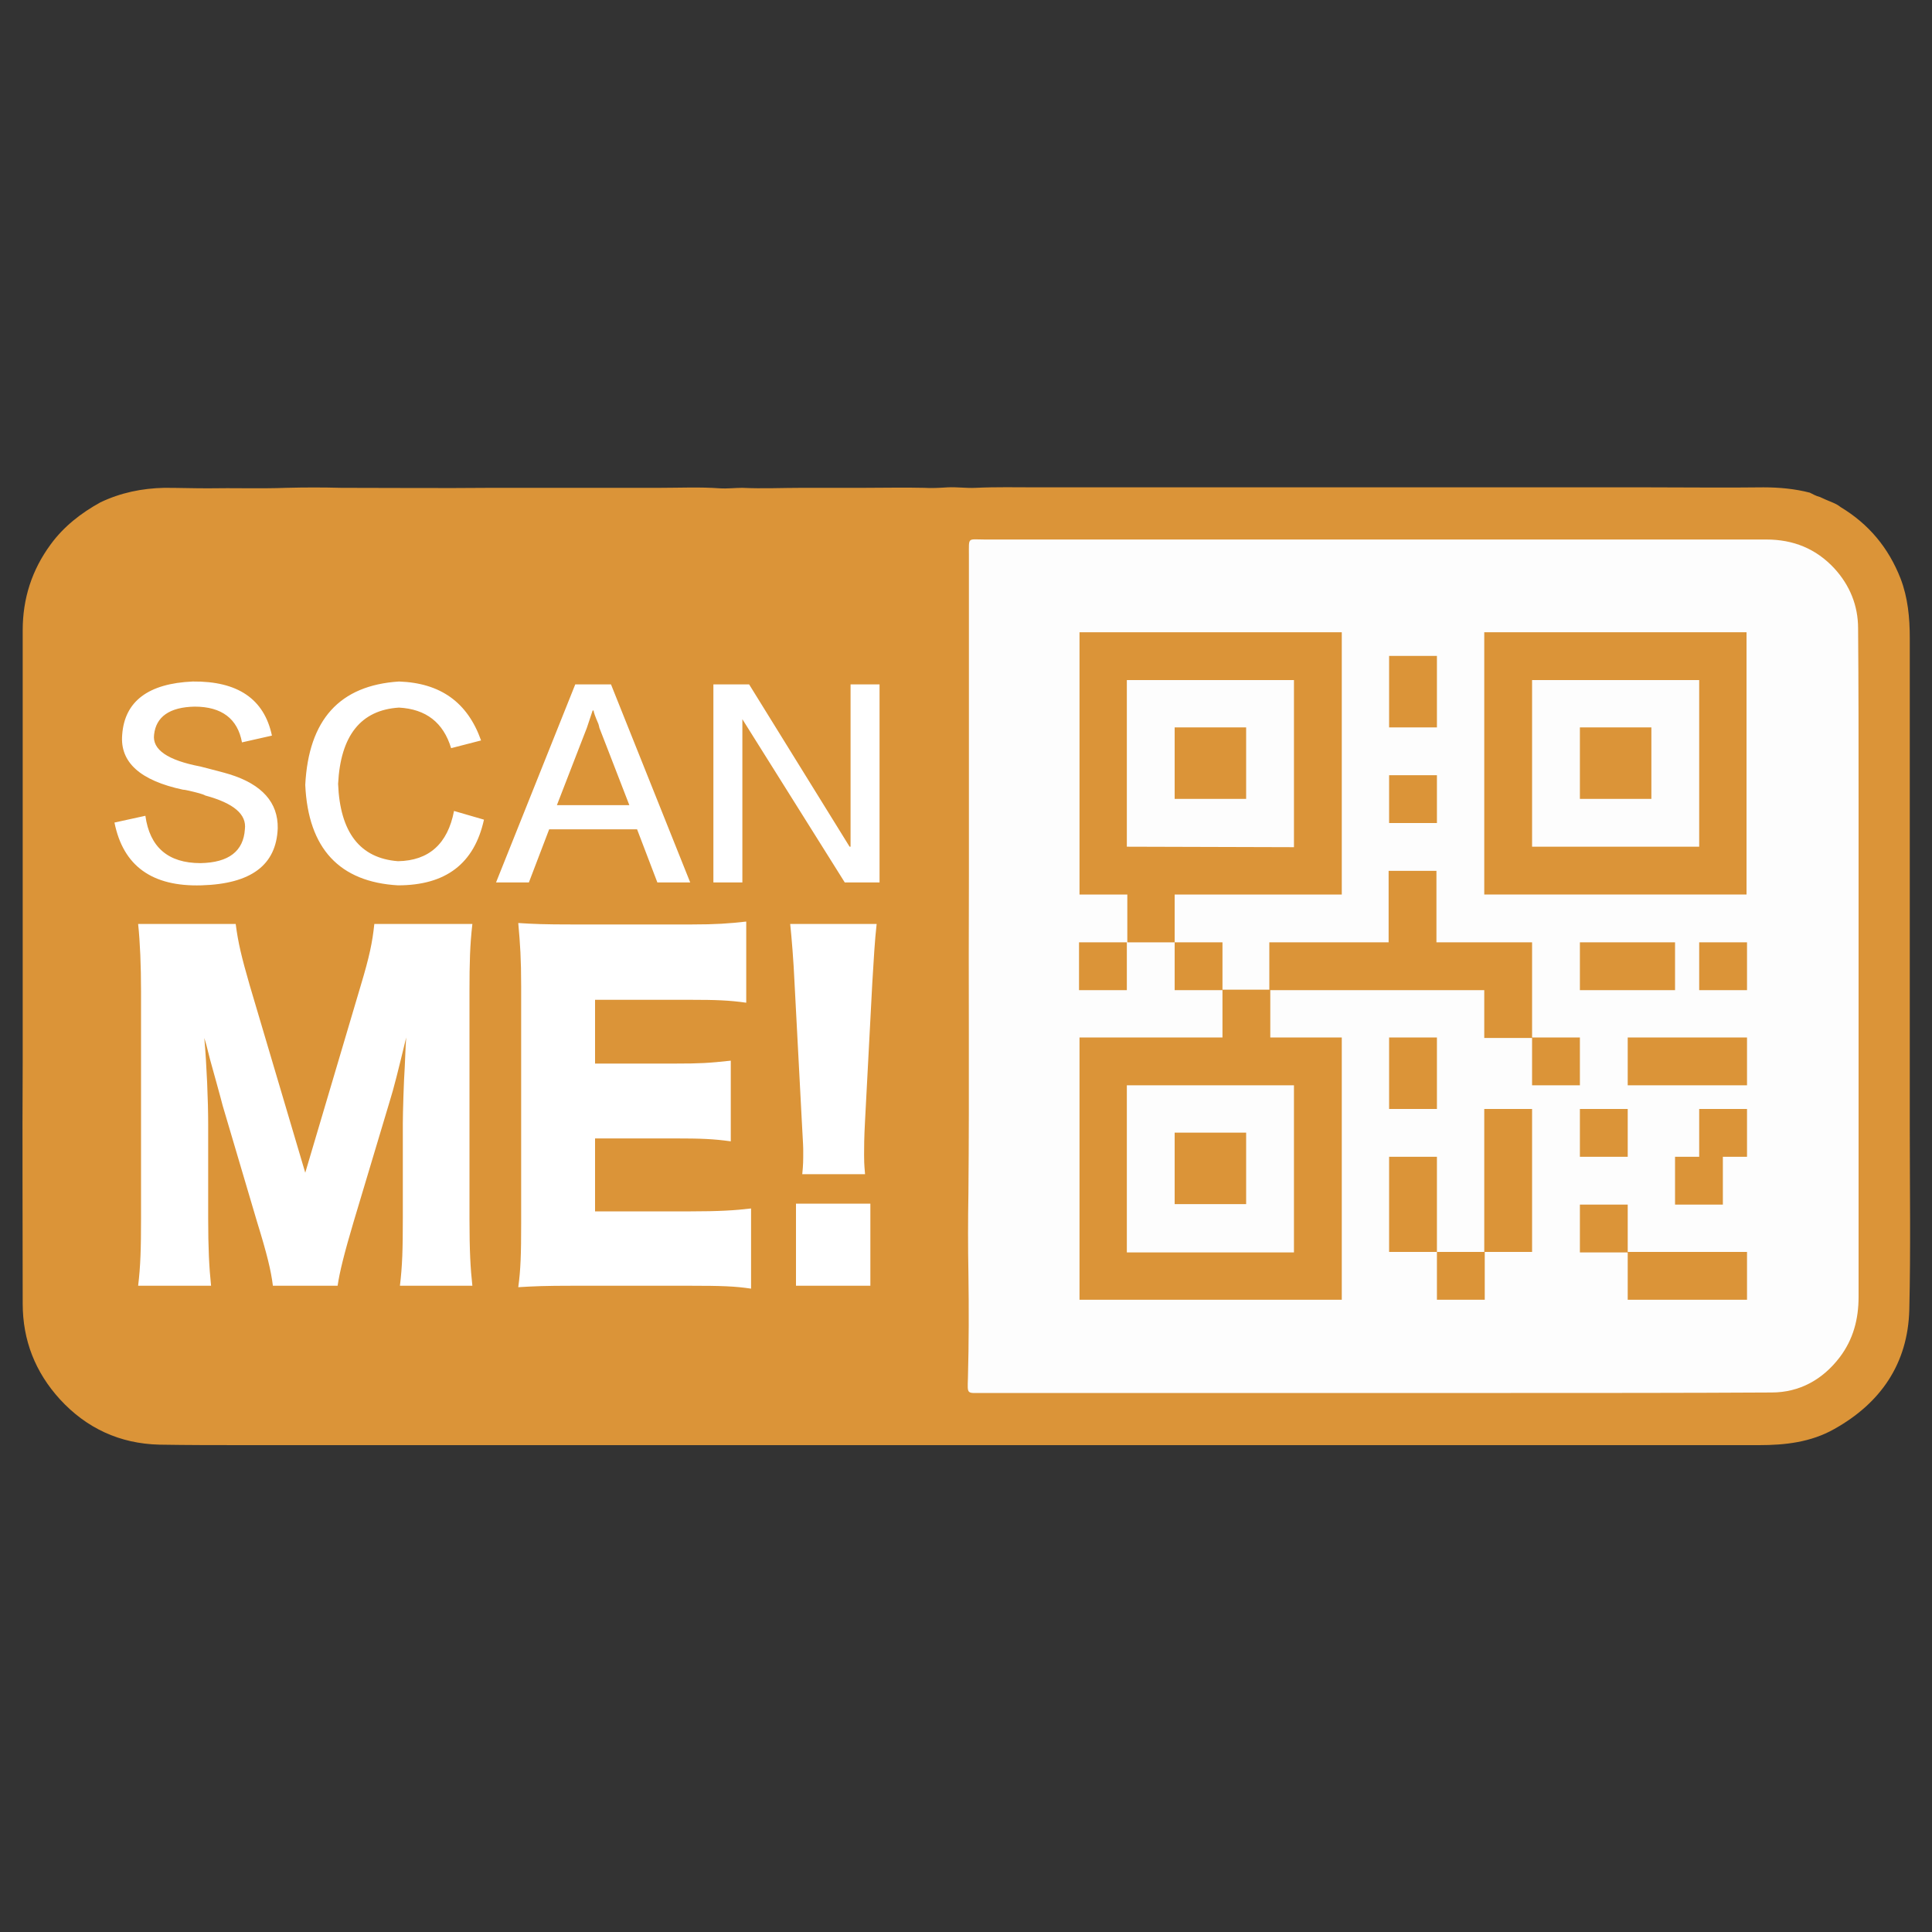
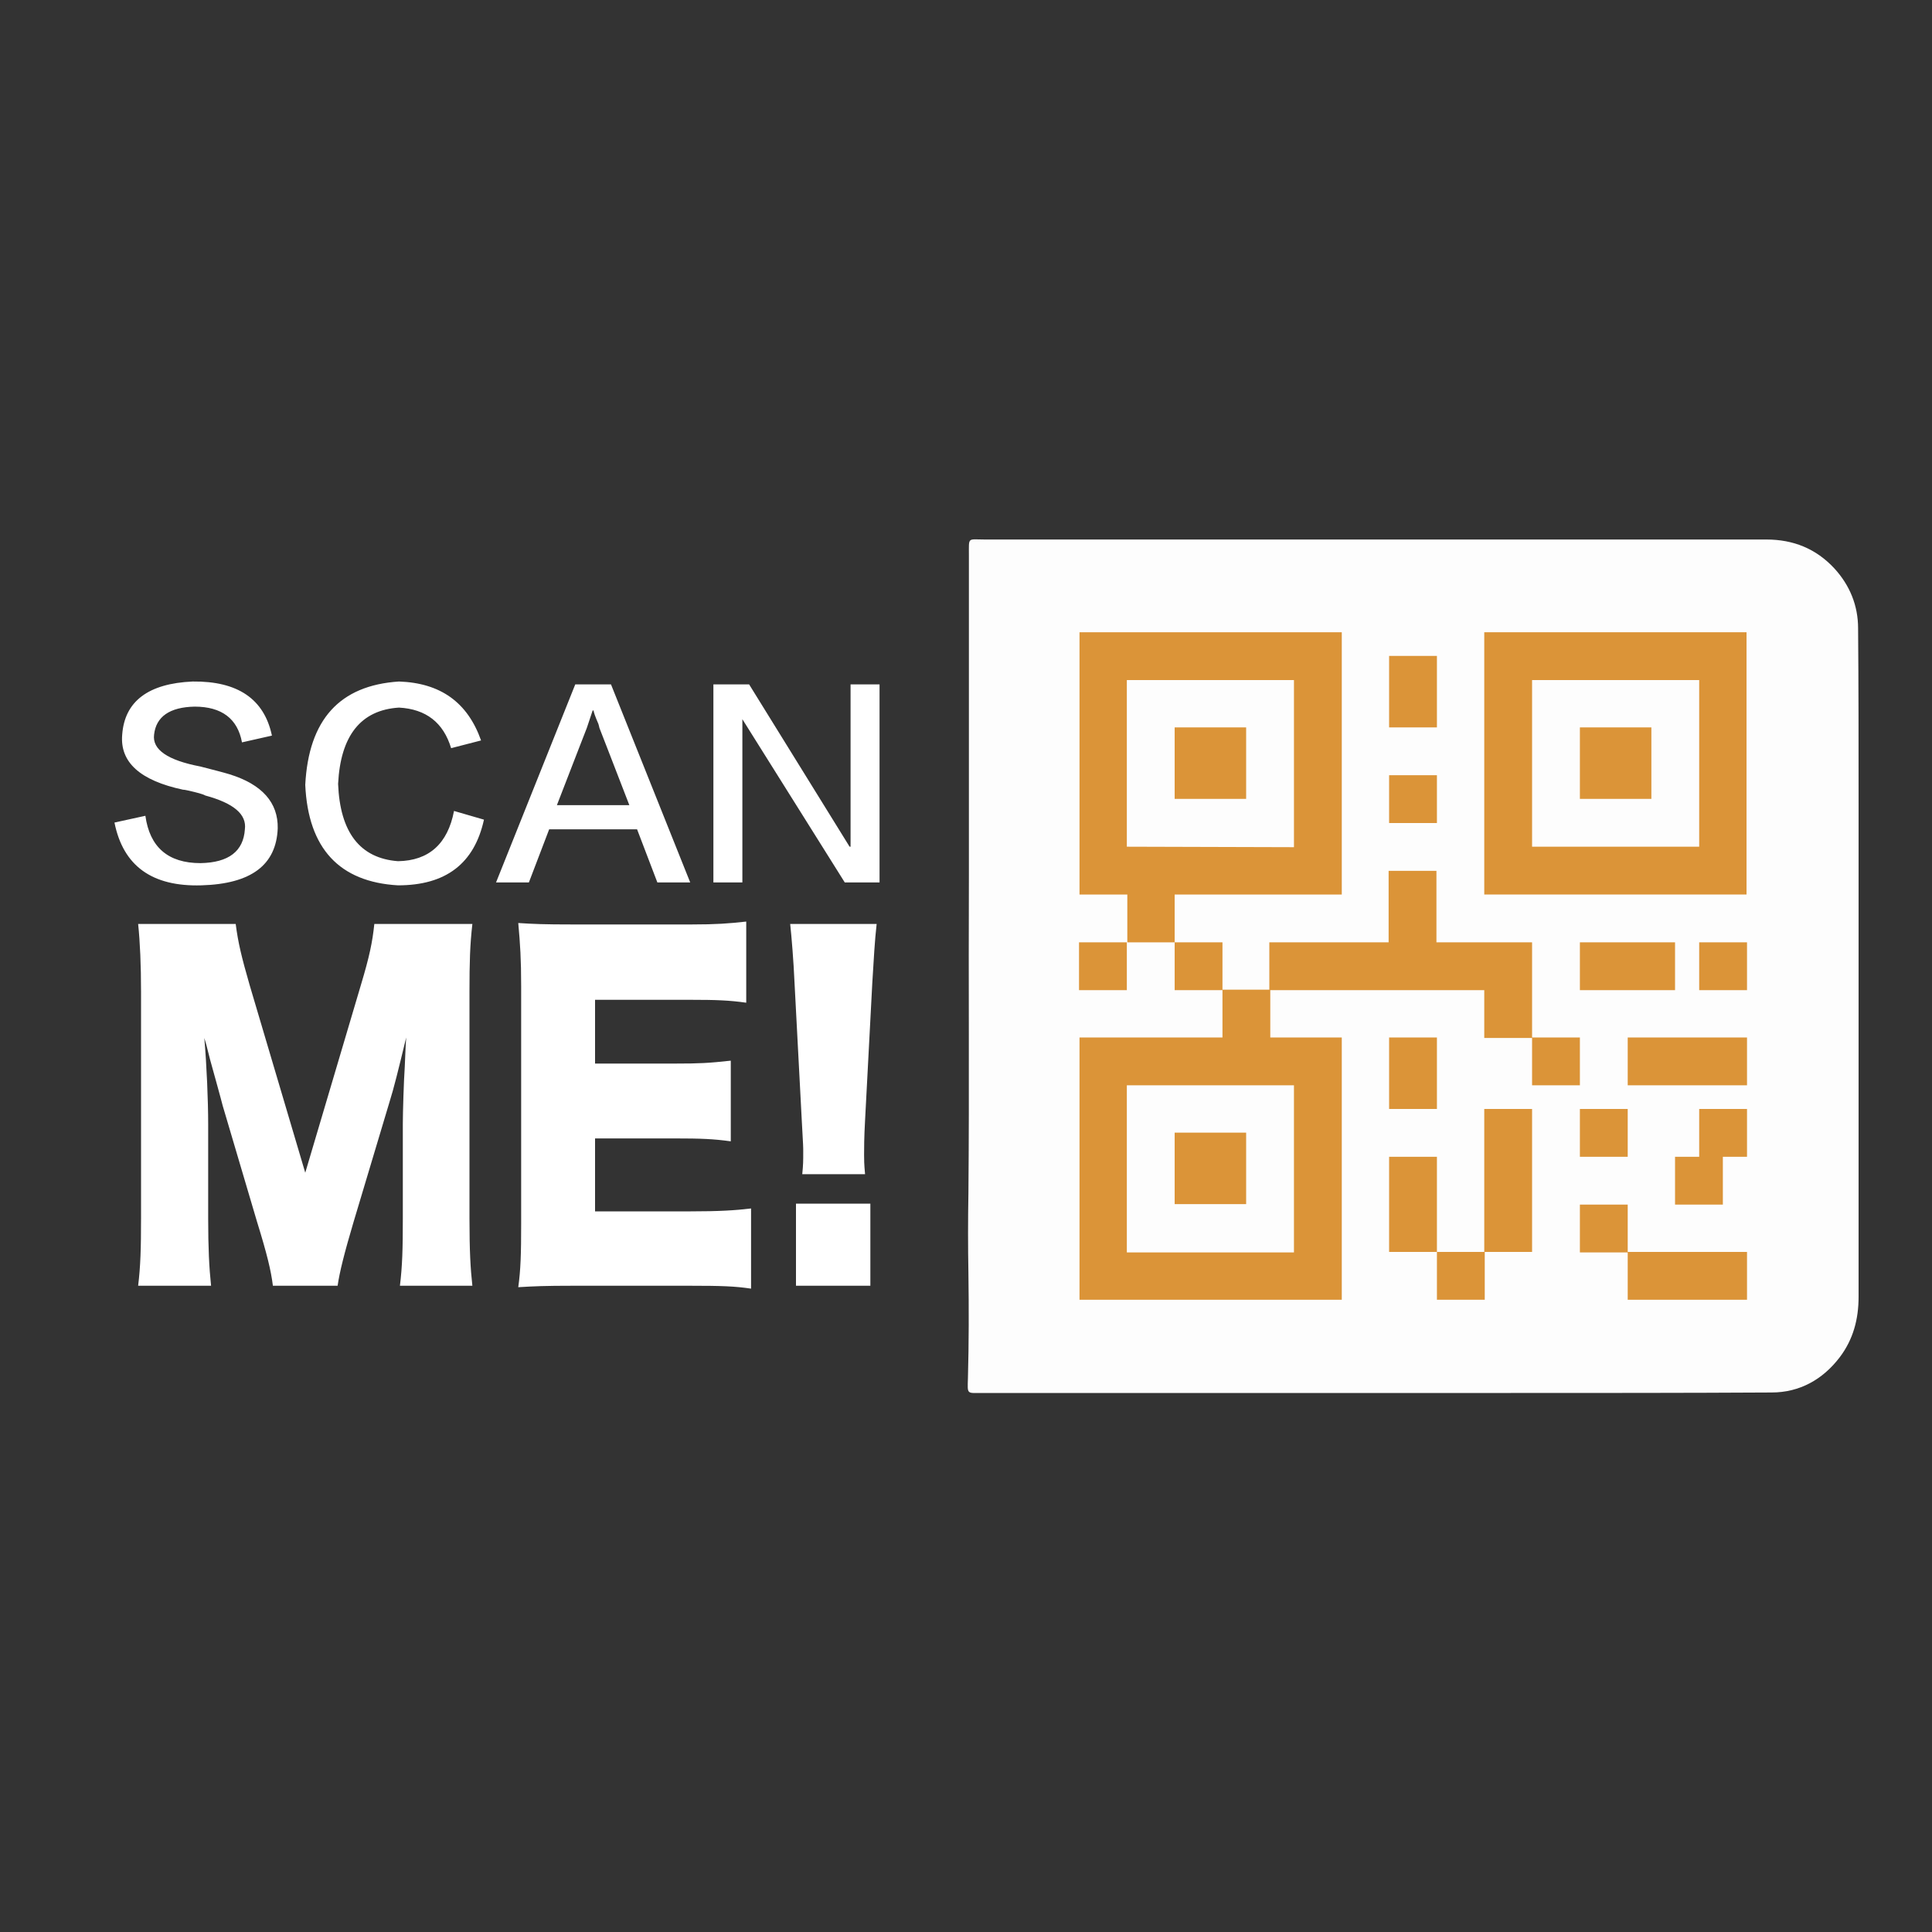
<svg xmlns="http://www.w3.org/2000/svg" width="400" height="400">
  <rect width="100%" height="100%" fill="#333333" stroke="none" />
-   <path fill="#DB9438" d="M376.8 102.9c.4.2.7.3 1.1.5 1.1.5 2.2.8 3.2 1.6 5.8 3.5 9.9 8.4 12.4 14.8 1.5 3.9 1.9 8.1 1.9 12.3v101.7c0 12.5.2 24.9-.1 37.4-.3 11.1-5.9 19.3-15.6 24.7-4.8 2.7-10.1 3.3-15.5 3.3H50.8c-5.9 0-11.9 0-17.8-.1-8.2-.2-15.1-3.4-20.6-9.4-5.1-5.6-7.7-12.2-7.7-19.8 0-16.7-.1-33.5 0-50.2v-19.9-69.3c0-6.6 1.9-12.5 5.8-17.8 2.7-3.7 6.3-6.5 10.3-8.7 4.2-2 8.6-2.9 13.2-3 3 0 6 .1 9 .1 5.4-.1 10.9.1 16.3-.1 3.8-.1 7.6-.1 11.3 0 10.4 0 20.9.1 31.3 0h34.7c4.1 0 8.3-.2 12.4.1 1.6.1 3.2-.1 4.7-.1 4.1.2 8.3 0 12.4 0h12.8c4.1 0 8.3-.1 12.4 0 1.6.1 3.3 0 4.9-.1 1.9-.1 3.9.2 5.8.1 4.2-.2 8.4-.1 12.7-.1h126.7c7.9 0 15.8.1 23.7 0 3.3 0 6.5.3 9.6 1.1.6.3 1.3.7 2.1.9z" />
  <path fill="#FDFDFD" d="M284.9 288.4h-81.4c-3.4 0-3.2.4-3.1-3.1.2-7.3.2-14.5.1-21.8-.1-5.5-.1-10.9 0-16.4.2-22 0-43.9.1-65.9v-66.3c0-3.8-.3-3.2 3.3-3.2h161.8c5.6 0 10.3 1.9 14.1 6 3.2 3.5 4.9 7.7 4.9 12.4.1 12.1.1 24.1.1 36.2v102.2c0 4.6-1.1 8.8-3.9 12.5-3.5 4.6-8.3 7.3-14.1 7.3-18 .1-36 .1-54 .1h-27.9z" />
  <path fill="#FFF" d="M23.7 170.3l6.4-1.4c.9 6.5 4.7 9.8 11.4 9.8 5.9-.1 8.9-2.5 9.2-7 .4-3.1-2.3-5.4-8.2-7-.5-.3-1.7-.6-3.4-1-.5-.1-.9-.2-1.2-.2-8.9-1.9-13.1-5.7-12.6-11.4.5-6.9 5.4-10.6 14.6-11 9.3-.1 14.8 3.6 16.4 11.2l-6.2 1.4c-.9-4.9-4.2-7.4-9.8-7.4-5.2.1-8 2.1-8.4 5.8-.4 3.1 2.8 5.3 9.6 6.6 2.7.7 4.7 1.2 6 1.6 6.8 2.1 10.1 5.9 10 11.2-.3 7.6-5.5 11.5-15.8 11.8-10.2.3-16.2-4-18-13zm75.9-17l-6.2 1.6c-1.6-5.3-5.2-8.1-10.8-8.4-7.9.5-12.1 5.8-12.6 15.8.4 10 4.5 15.4 12.4 16 6.4-.1 10.3-3.6 11.6-10.4l6.2 1.8c-2 9.1-7.9 13.6-17.8 13.6-12.1-.7-18.6-7.6-19.2-20.8.7-13.5 7.1-20.6 19.4-21.4 8.6.3 14.2 4.3 17 12.2zm26.9-11.6l16.4 41h-6.8l-4.2-11h-18.2l-4.2 11h-6.8l16.4-41h7.4zm-3.6 5.4h-.2l-1.2 3.6c-.1.3-2.2 5.6-6.2 16h15c-4-10.4-6.1-15.7-6.2-16 0-.1-.1-.4-.2-.8-.7-1.6-1-2.5-1-2.8zm24.8-5.4h7.4l20.8 33.6h.2v-33.6h6v41h-7.2l-21.2-33.8v33.8h-6v-41zM56.5 266.2c-.4-3.2-1.2-6.5-3.3-13.3l-7.1-24c-.1-.5-2.4-8.8-2.6-9.5-.8-3.2-.8-3.2-1.2-4.5.5 5.7.8 13.1.8 17.8v19.5c0 6.2.2 10.2.6 14H28.6c.5-4.1.6-7.8.6-14v-46.9c0-5.4-.2-10.2-.6-14h20.2c.5 3.9 1.2 6.8 2.9 12.7l11.5 38.8L74.7 204c1.8-6 2.4-8.9 2.8-12.7h20.3c-.5 4.3-.6 8-.6 14v46.9c0 6.8.2 10.4.6 14h-15c.5-4.1.6-7.6.6-14v-19.6c0-2.2.2-8.9.4-11.7.2-4.8.2-4.8.3-6.1-1.7 7-2.5 10.3-3.5 13.5L73.2 253c-1.9 6.4-2.9 10.4-3.3 13.2H56.5zm99 .6c-3.3-.5-6.1-.6-12.7-.6h-24.2c-5.8 0-8 .1-11.3.3.5-3.6.6-6.9.6-13.1v-49.2c0-5.6-.2-8.7-.6-13.1 3.1.2 5.3.3 11.3.3h24.5c5.2 0 7.8-.2 11.4-.6v16.8c-3.5-.5-6.3-.6-11.4-.6h-19.9v13.2h16.6c5.1 0 6.9-.1 11.5-.6v16.7c-3.6-.5-6.2-.6-11.5-.6h-16.6v15.1H143c5.8 0 9.2-.2 12.5-.6v16.6zm10.6-23.7c.2-2.1.2-2.6.2-4.7 0-1 0-1-.3-6.4l-1.5-28.5c-.2-4.5-.6-9.4-.9-12.2h17.9c-.4 3.5-.6 7.3-.9 12.2l-1.5 28.5c-.2 3.6-.2 5.7-.2 7.1 0 1 0 1.8.2 4h-13zm-1.3 23.1v-17h15.4v17h-15.4z" />
-   <path fill="#DB9438" d="M297.5 259.2h9.9v9.9h-9.9v-9.9zm-19.7-74v-54.3h-54.3v54.3h9.9v9.9h9.8v-9.9h34.6zm-44.5-9.9v-34.5h34.6v34.6l-34.6-.1z" />
+   <path fill="#DB9438" d="M297.5 259.2h9.9v9.9h-9.9v-9.9zm-19.7-74v-54.3h-54.3v54.3h9.9v9.9h9.8v-9.9h34.6m-44.5-9.9v-34.5h34.6v34.6l-34.6-.1z" />
  <path fill="#DB9438" d="M243.2 150.6H258v14.8h-14.8v-14.8zm64.1-19.7v54.3h54.3v-54.3h-54.3zm44.5 44.4h-34.6v-34.5h34.6v34.5z" />
  <path fill="#DB9438" d="M327.1 150.6h14.8v14.8h-14.8v-14.8zm-83.9 83.9H258v14.8h-14.8v-14.8zm-19.8-39.4h9.9v9.9h-9.9v-9.9zm19.8 0h9.9v9.9h-9.9v-9.9z" />
  <path fill="#DB9438" d="M253.1 214.8h-29.6v54.3h54.3v-54.3H263v-9.9h-9.9v9.9zm14.8 9.9v34.6h-34.6v-34.6h34.6zm19.7-88.9h9.9v14.8h-9.9v-14.8zm0 24.7h9.9v9.9h-9.9v-9.9z" />
  <path fill="#DB9438" d="M317.2 195.1h-19.8v-14.8h-9.9v14.8h-24.7v9.9h44.5v9.9h9.9v-19.8zm0 19.7h9.9v9.9h-9.9v-9.9zm-29.6 0h9.9v14.8h-9.9v-14.8zm0 24.7h9.9v19.7h-9.9v-19.7zm19.7-9.9h9.9v29.6h-9.9v-29.6zm29.7-14.8h24.7v9.9H337v-9.9zm14.8-19.7h9.9v9.9h-9.9v-9.9zm-24.7 0h19.7v9.9h-19.7v-9.9zm0 34.5h9.9v9.9h-9.9v-9.9zm24.7 9.9h-5v9.9h9.9v-9.9h5v-9.9h-9.9v9.9zm-24.7 9.9h9.9v9.9h-9.9v-9.9zm9.9 9.8h24.7v9.9H337v-9.9z" />
</svg>